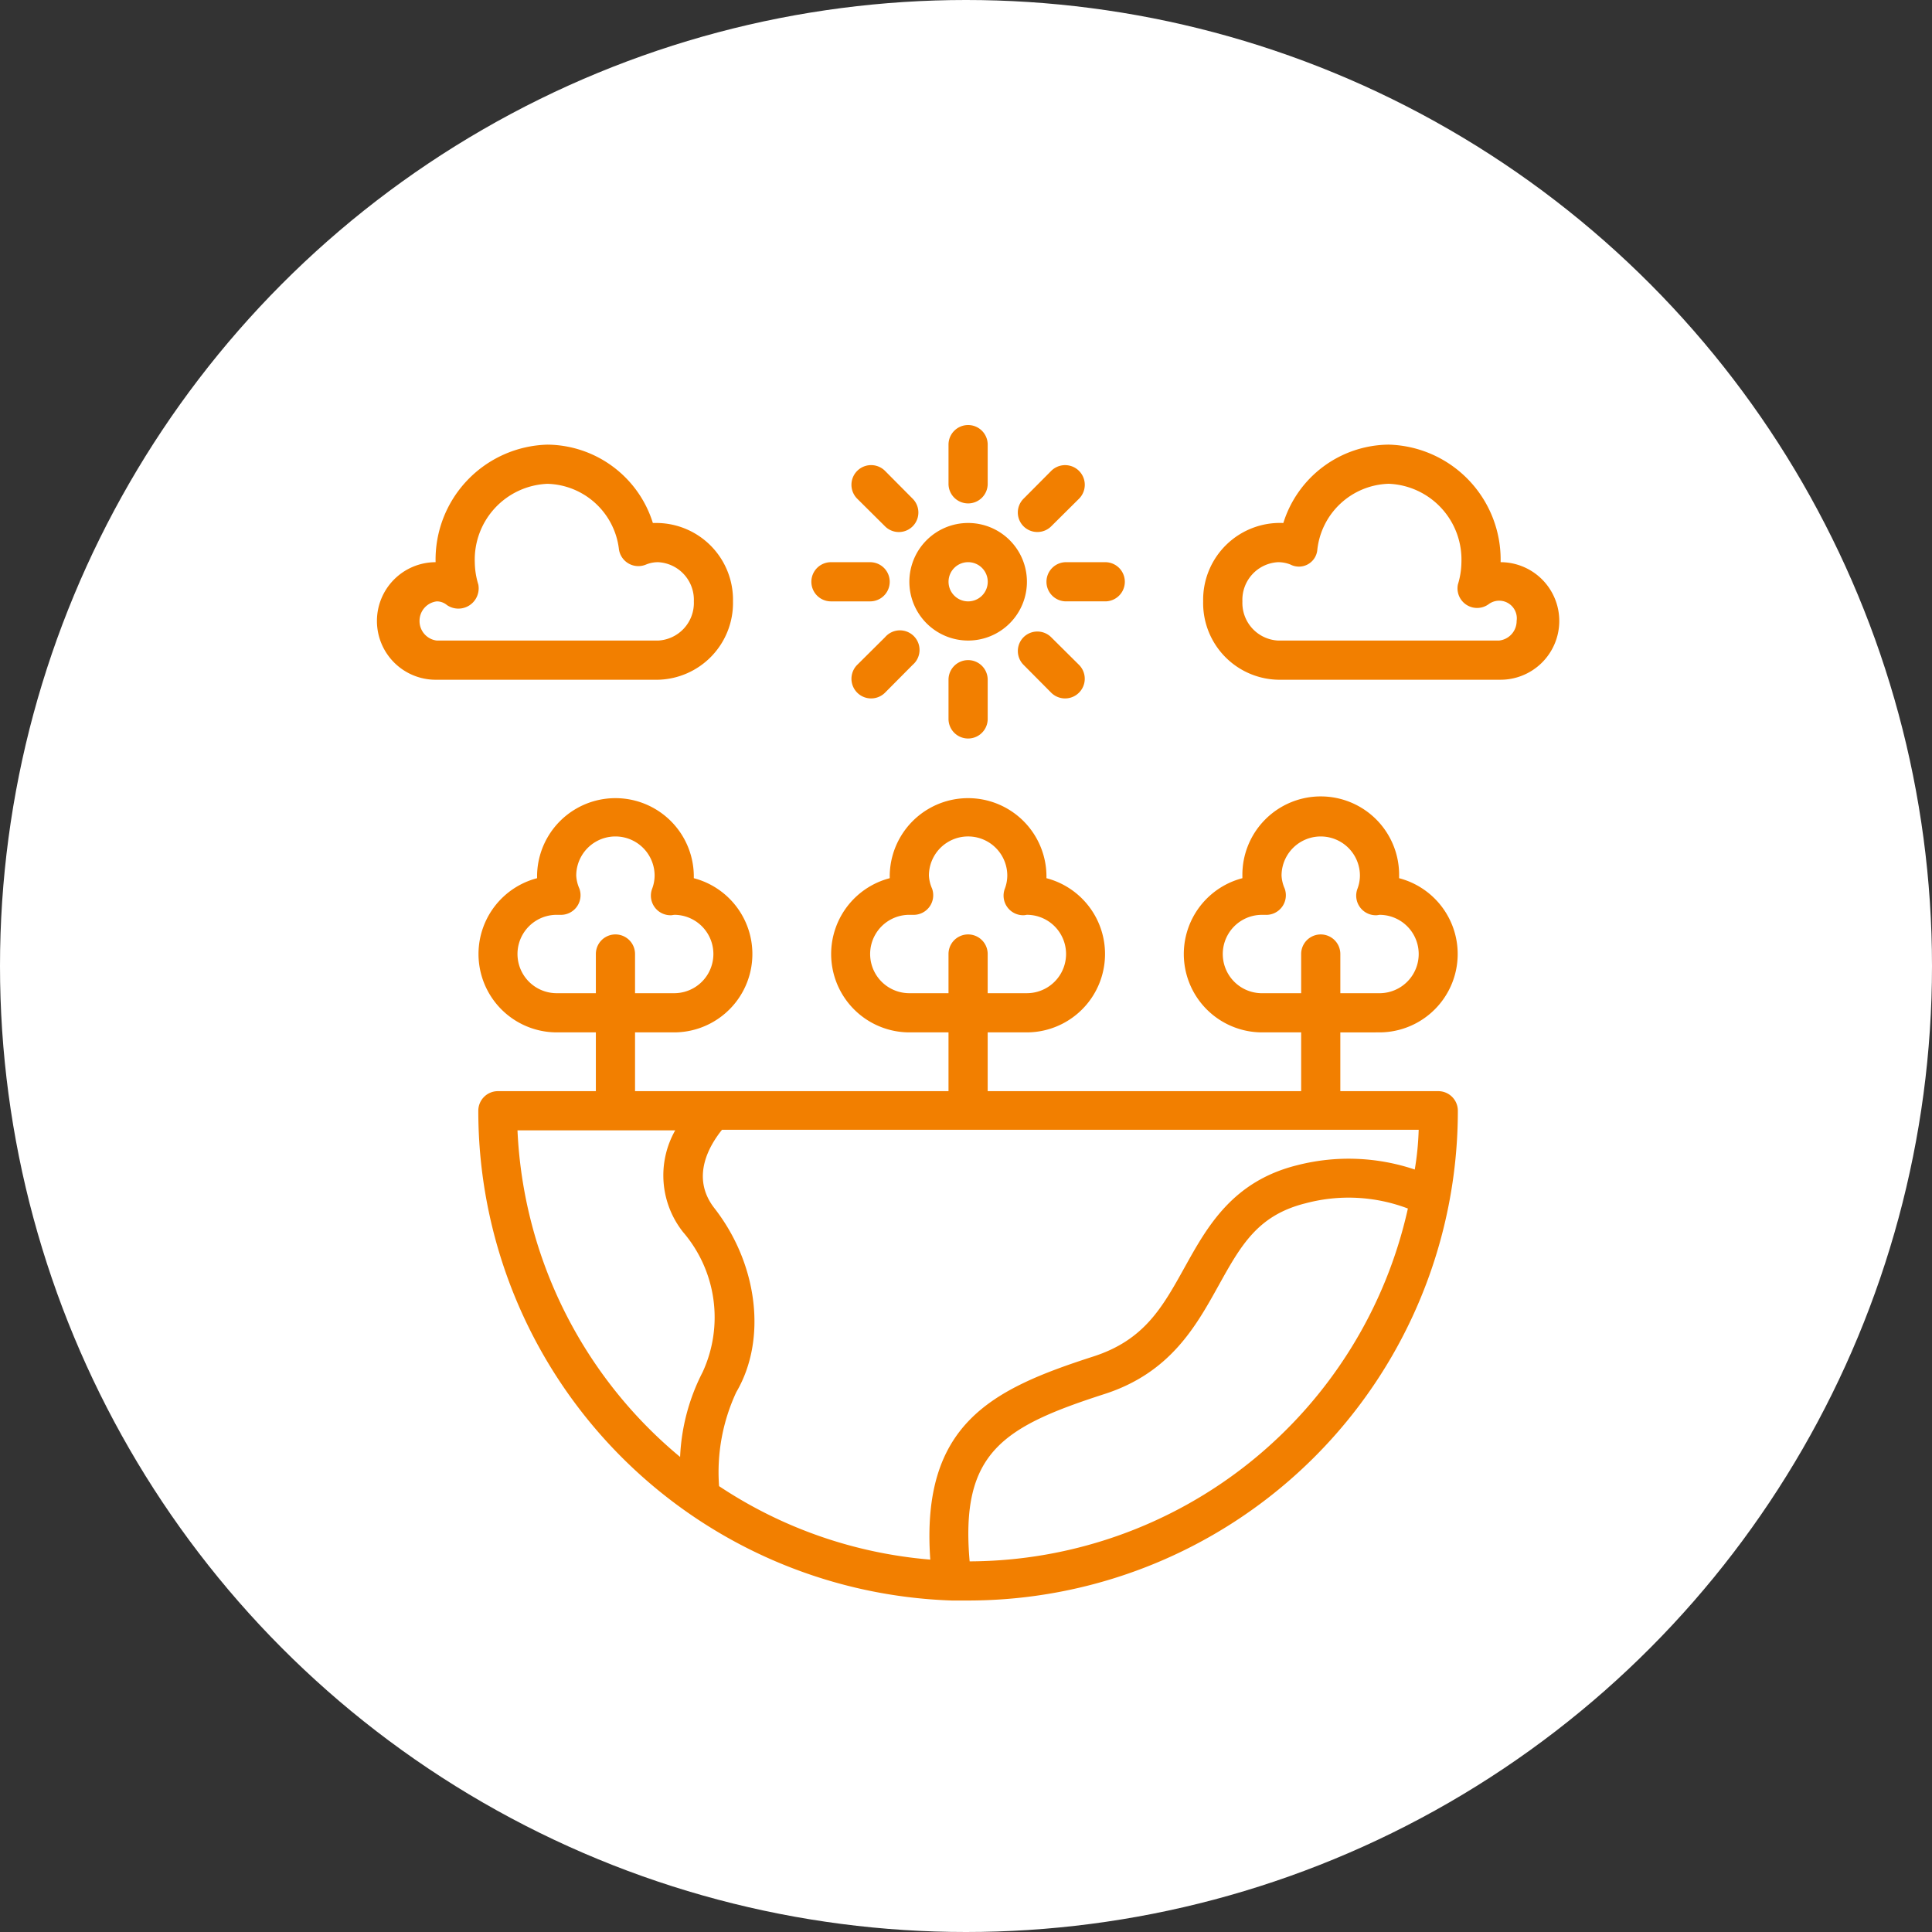
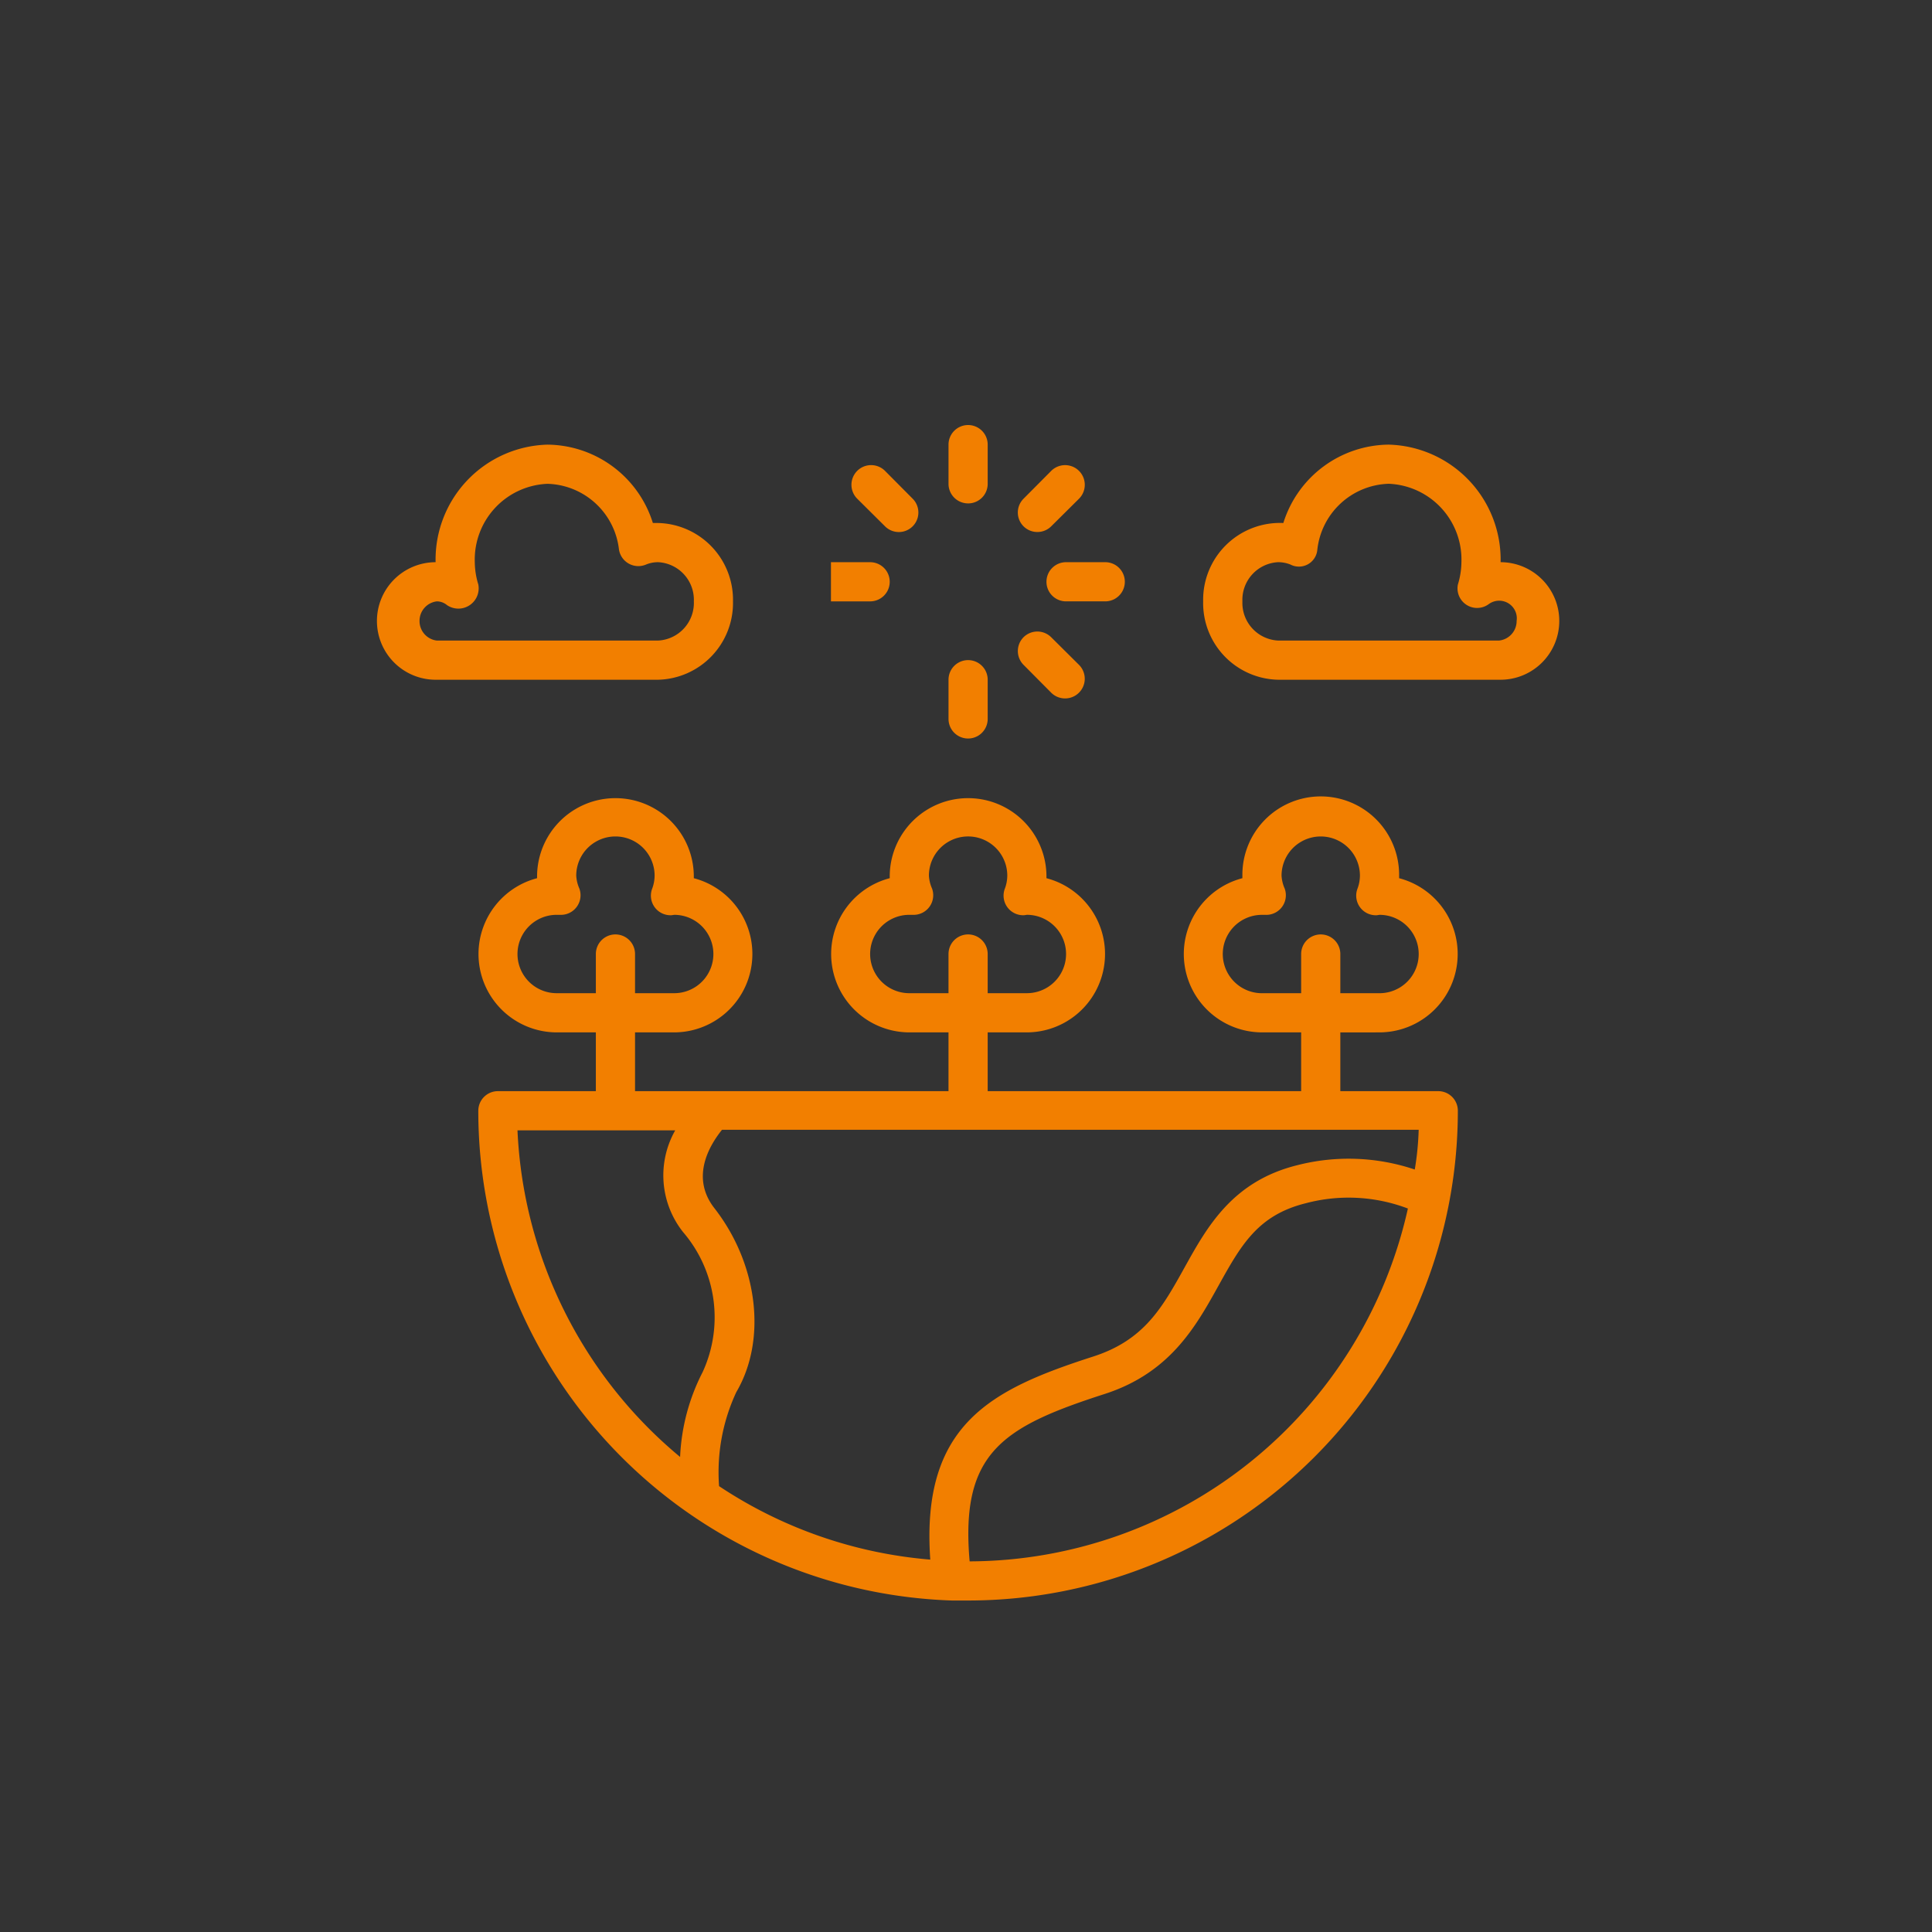
<svg xmlns="http://www.w3.org/2000/svg" width="200" height="200" viewBox="0 0 200 200">
  <rect x="0" y="0" width="200" height="200" fill="#333333" stroke="none" />
  <g id="Group_1090" data-name="Group 1090" transform="translate(-198 -3405)">
-     <circle id="Ellipse_25" data-name="Ellipse 25" cx="100" cy="100" r="100" transform="translate(198 3405)" fill="#fff" />
    <g id="np_environmental_3993085_000000" transform="translate(237.069 3449)">
-       <path id="Path_1614" data-name="Path 1614" d="M51.4,23.106a6.085,6.085,0,1,0-6.084-6.084A6.086,6.086,0,0,0,51.4,23.106Zm0-8.113a2.029,2.029,0,1,1-2.028,2.028A2.027,2.027,0,0,1,51.4,14.993Z" transform="translate(9.752 -0.797)" fill="#f27f00" />
      <path id="Path_1615" data-name="Path 1615" d="M50.466,11.238a2.025,2.025,0,0,0,2.028-2.028V5.153a2.028,2.028,0,1,0-4.056,0V9.209a2.025,2.025,0,0,0,2.028,2.028Z" transform="translate(10.683 -3.125)" fill="#f27f00" />
      <path id="Path_1616" data-name="Path 1616" d="M48.438,23.9V27.96a2.028,2.028,0,1,0,4.056,0V23.9a2.028,2.028,0,1,0-4.056,0Z" transform="translate(10.683 2.463)" fill="#f27f00" />
      <path id="Path_1617" data-name="Path 1617" d="M56,13.246a2.02,2.02,0,0,0,1.42-.588L60.3,9.8a2.036,2.036,0,0,0-2.88-2.88L54.557,9.8A2.018,2.018,0,0,0,56,13.246Z" transform="translate(12.331 -2.173)" fill="#f27f00" />
-       <path id="Path_1618" data-name="Path 1618" d="M44.174,20.21l-2.88,2.86a2.036,2.036,0,1,0,2.88,2.88l2.86-2.88a2.032,2.032,0,0,0,.71-1.46A2.031,2.031,0,0,0,45.634,19.5a2.032,2.032,0,0,0-1.46.71Z" transform="translate(8.376 1.755)" fill="#f27f00" />
      <path id="Path_1619" data-name="Path 1619" d="M56.25,16.091a2.025,2.025,0,0,0,2.028,2.028h4.056a2.028,2.028,0,0,0,0-4.056H58.278a2.028,2.028,0,0,0-2.028,2.028Z" transform="translate(13.011 0.134)" fill="#f27f00" />
-       <path id="Path_1620" data-name="Path 1620" d="M39.528,18.119h4.056a2.028,2.028,0,1,0,0-4.056H39.528a2.028,2.028,0,1,0,0,4.056Z" transform="translate(7.423 0.135)" fill="#f27f00" />
+       <path id="Path_1620" data-name="Path 1620" d="M39.528,18.119h4.056a2.028,2.028,0,1,0,0-4.056H39.528Z" transform="translate(7.423 0.135)" fill="#f27f00" />
      <path id="Path_1621" data-name="Path 1621" d="M54.557,20.182a2.029,2.029,0,0,0,0,2.86l2.86,2.88a2.036,2.036,0,1,0,2.88-2.88l-2.88-2.86A2.029,2.029,0,0,0,54.557,20.182Z" transform="translate(12.331 1.783)" fill="#f27f00" />
      <path id="Path_1622" data-name="Path 1622" d="M44.173,12.658a2.022,2.022,0,1,0,2.86-2.86l-2.86-2.88a2.036,2.036,0,0,0-2.88,2.88Z" transform="translate(8.376 -2.173)" fill="#f27f00" />
      <path id="Path_1623" data-name="Path 1623" d="M39.7,20.913A7.95,7.95,0,0,0,31.954,12.8h-.548A11.54,11.54,0,0,0,20.495,4.688,11.907,11.907,0,0,0,8.914,16.857a6.085,6.085,0,1,0,.122,12.169H31.953A7.95,7.95,0,0,0,39.7,20.913ZM7.251,22.941a2.03,2.03,0,0,1,1.785-2.028,1.637,1.637,0,0,1,1.055.385,2.1,2.1,0,0,0,3.245-2.13,8.127,8.127,0,0,1-.365-2.312,7.851,7.851,0,0,1,7.524-8.113,7.665,7.665,0,0,1,7.4,6.794A2.031,2.031,0,0,0,30.7,17.1a3.247,3.247,0,0,1,1.257-.243,3.9,3.9,0,0,1,3.691,4.056,3.9,3.9,0,0,1-3.691,4.056H9.036a2.03,2.03,0,0,1-1.785-2.028Z" transform="translate(-2.89 -2.659)" fill="#f27f00" />
      <path id="Path_1624" data-name="Path 1624" d="M99.538,16.856A11.907,11.907,0,0,0,87.957,4.687,11.54,11.54,0,0,0,77.046,12.8a7.952,7.952,0,0,0-8.3,8.113A7.931,7.931,0,0,0,76.5,29.025H99.416a6.085,6.085,0,1,0,.122-12.169Zm-.122,8.113H76.5a3.9,3.9,0,0,1-3.691-4.056A3.9,3.9,0,0,1,76.5,16.856a3.447,3.447,0,0,1,1.278.243,1.911,1.911,0,0,0,2.779-1.46,7.664,7.664,0,0,1,7.4-6.9,7.851,7.851,0,0,1,7.524,8.113,8.127,8.127,0,0,1-.365,2.312,2.028,2.028,0,0,0,3.2,2.028,1.826,1.826,0,0,1,2.88,1.744,2.03,2.03,0,0,1-1.785,2.028Z" transform="translate(16.736 -2.659)" fill="#f27f00" />
      <path id="Path_1625" data-name="Path 1625" d="M104.231,57.15a8.112,8.112,0,0,0,2.028-15.961v-.264a8.113,8.113,0,1,0-16.225,0v.264A8.112,8.112,0,0,0,92.062,57.15h4.056v6.084H63.668V57.15h4.056a8.112,8.112,0,0,0,2.028-15.961v-.264a8.113,8.113,0,0,0-16.225,0v.264A8.112,8.112,0,0,0,55.556,57.15h4.056v6.084H27.162V57.15h4.056a8.112,8.112,0,0,0,2.028-15.961v-.264a8.113,8.113,0,0,0-16.225,0v.264A8.112,8.112,0,0,0,19.05,57.15h4.056v6.084H12.965a2.028,2.028,0,0,0-2.028,2.028,50.709,50.709,0,0,0,49.019,50.7h1.683a50.7,50.7,0,0,0,50.7-50.7,2.025,2.025,0,0,0-2.028-2.028H100.173V57.151ZM55.556,53.093a4.056,4.056,0,1,1,0-8.113h.325a2.031,2.031,0,0,0,2.028-2.718,3.812,3.812,0,0,1-.325-1.339,4.056,4.056,0,0,1,8.113,0,3.9,3.9,0,0,1-.264,1.379,2.031,2.031,0,0,0,2.028,2.718l.264-.041a4.056,4.056,0,0,1,0,8.113H63.668V49.037a2.028,2.028,0,1,0-4.056,0v4.056Zm-36.506,0a4.056,4.056,0,0,1,0-8.113h.325A2.031,2.031,0,0,0,21.4,42.263a3.812,3.812,0,0,1-.325-1.339,4.056,4.056,0,0,1,8.113,0,3.9,3.9,0,0,1-.264,1.379,2.031,2.031,0,0,0,2.028,2.718l.264-.041a4.056,4.056,0,1,1,0,8.113H27.162V49.037a2.028,2.028,0,1,0-4.056,0v4.056Zm-4.056,14.2H31.32a9.452,9.452,0,0,0,.811,10.526,13.55,13.55,0,0,1,2.028,14.5,21.141,21.141,0,0,0-2.332,8.782A46.649,46.649,0,0,1,14.993,67.291ZM61.8,111.91c-.994-11.276,3.448-13.933,14.015-17.34,6.733-2.19,9.39-6.957,11.723-11.155S91.6,76.073,96.6,74.836a17.272,17.272,0,0,1,10.567.548A46.645,46.645,0,0,1,61.8,111.91Zm46.079-40.563A21.437,21.437,0,0,0,95.712,70.9C89,72.564,86.383,77.289,84.071,81.447s-4.178,7.565-9.512,9.269c-10.425,3.367-17.827,6.936-16.834,21.012a46.316,46.316,0,0,1-21.864-7.605,19.62,19.62,0,0,1,1.785-9.735c3.184-5.415,2.251-13.244-2.272-19.044-2.576-3.306-.345-6.693.791-8.113h72.12a30.122,30.122,0,0,1-.406,4.117ZM92.061,53.095a4.056,4.056,0,1,1,0-8.113h.325a2.031,2.031,0,0,0,2.028-2.718,3.812,3.812,0,0,1-.325-1.339,4.056,4.056,0,0,1,8.113,0,3.9,3.9,0,0,1-.264,1.379,2.031,2.031,0,0,0,2.028,2.718l.264-.041a4.056,4.056,0,0,1,0,8.113h-4.056V49.038a2.028,2.028,0,1,0-4.056,0v4.056Z" transform="translate(-0.492 5.722)" fill="#f27f00" />
    </g>
  </g>
</svg>